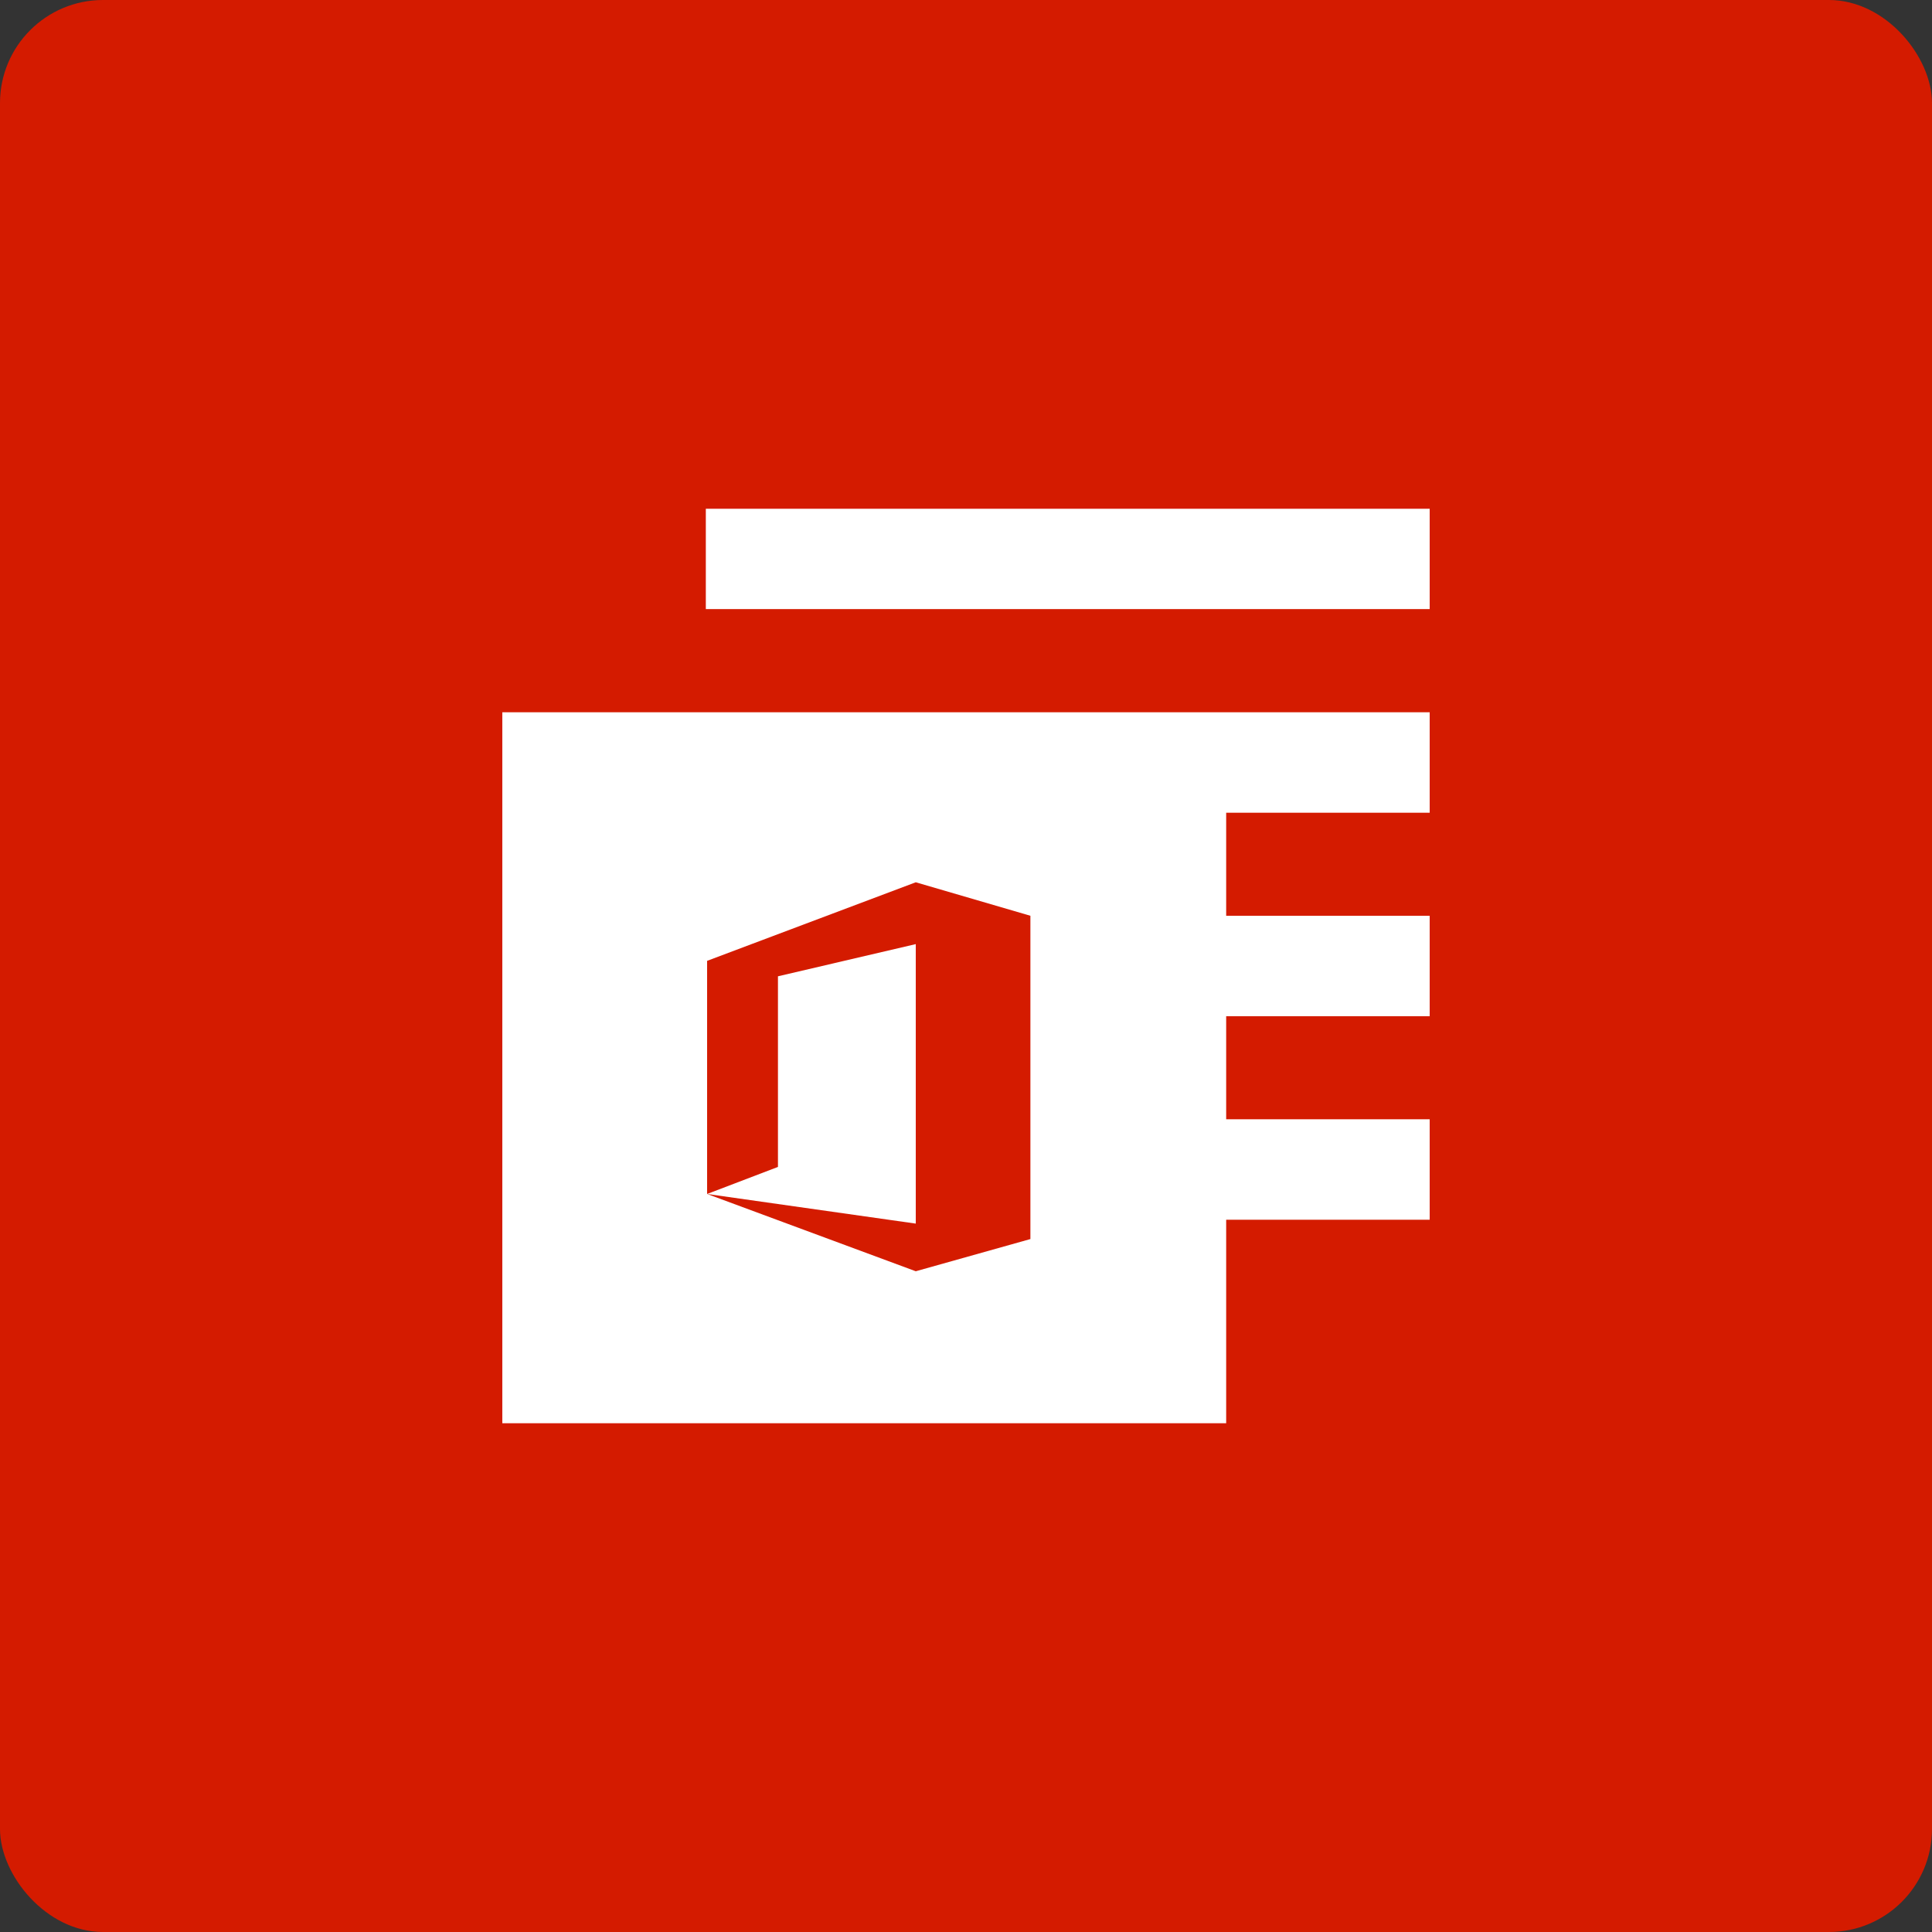
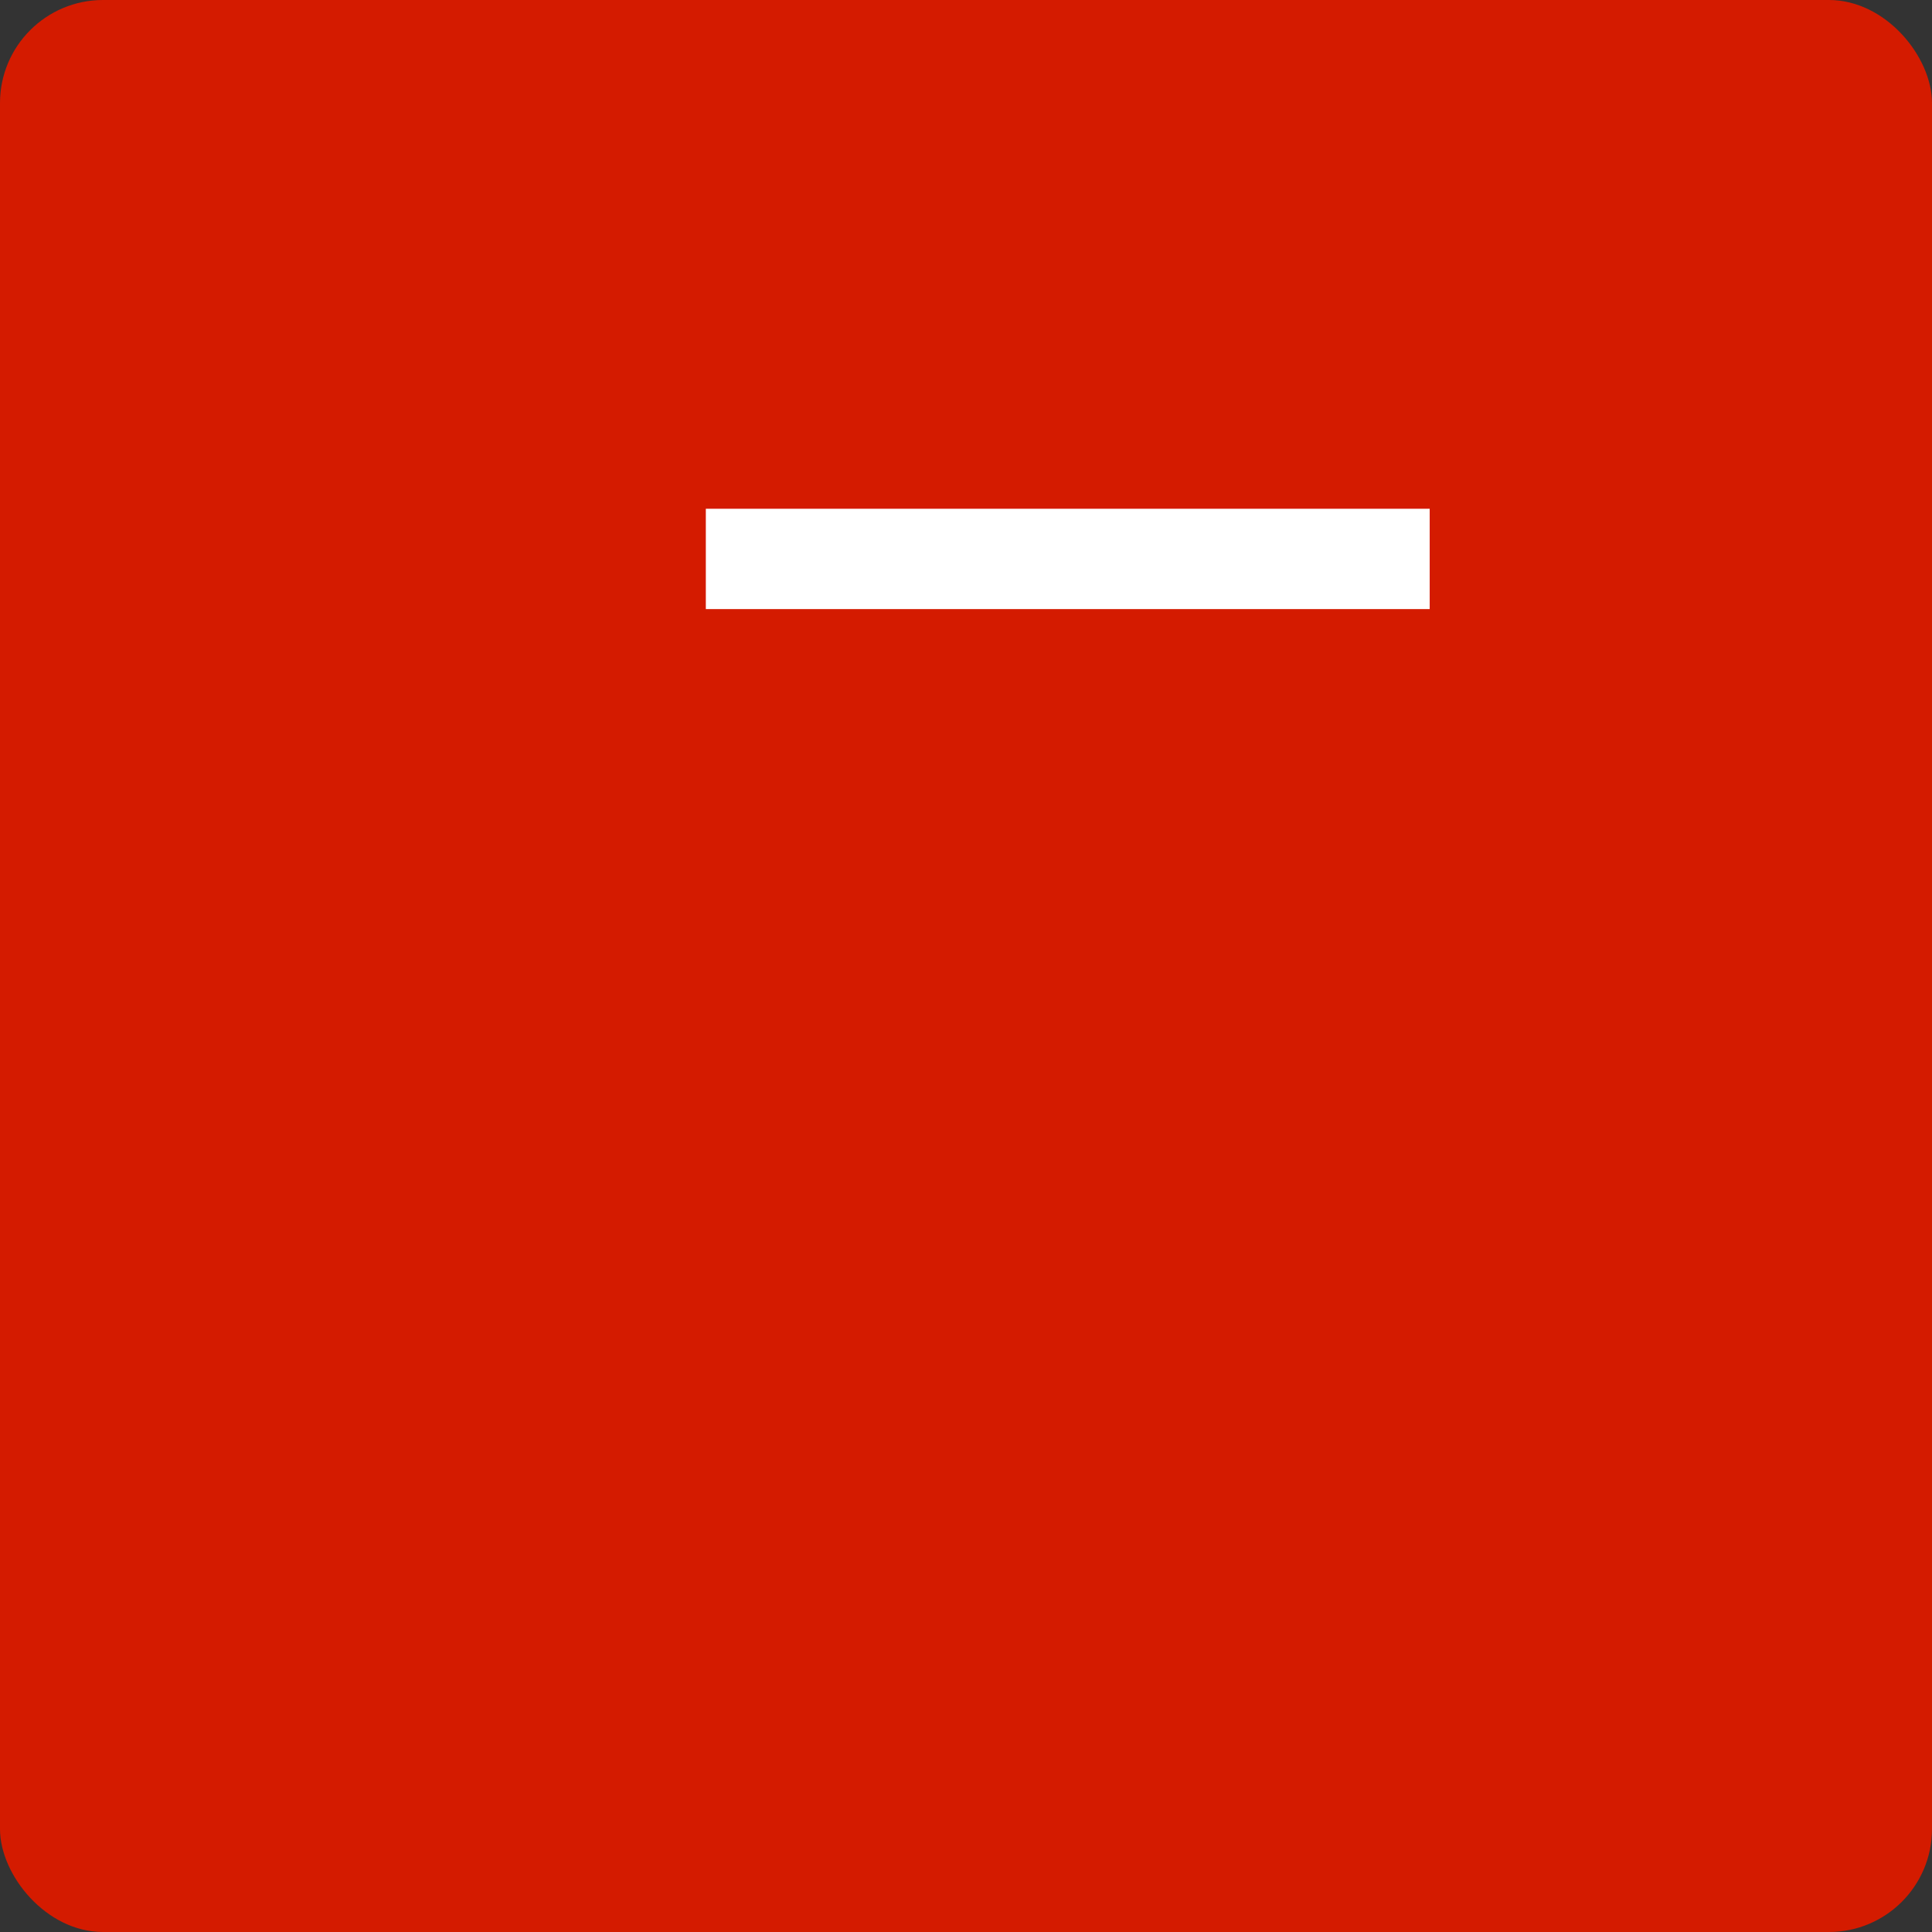
<svg xmlns="http://www.w3.org/2000/svg" viewBox="0 0 150 150">
  <rect x="0" y="0" width="150" height="150" fill="#333333" stroke="none" />
  <defs>
    <style>.cls-1{fill:#d41b00;}.cls-2{fill:#fff;}</style>
  </defs>
  <g id="Layer_2" data-name="Layer 2">
    <g id="Icons">
      <rect class="cls-1" width="150" height="150" rx="8" />
      <rect class="cls-2" x="54.8" y="39.5" width="56.2" height="7.79" />
-       <path class="cls-2" d="M95.2,55.3H39v55.2H95.2V94.7H111V86.9H95.2v-8H111V71.1H95.2v-8H111V55.3ZM80,96.2h0l-8.9,2.5h0l-16.2-6L71.1,95V73.3L60.4,75.8V90.6l-5.5,2.1V74.6h0l16.2-6.1L80,71.1V96.2Z" />
    </g>
  </g>
</svg>